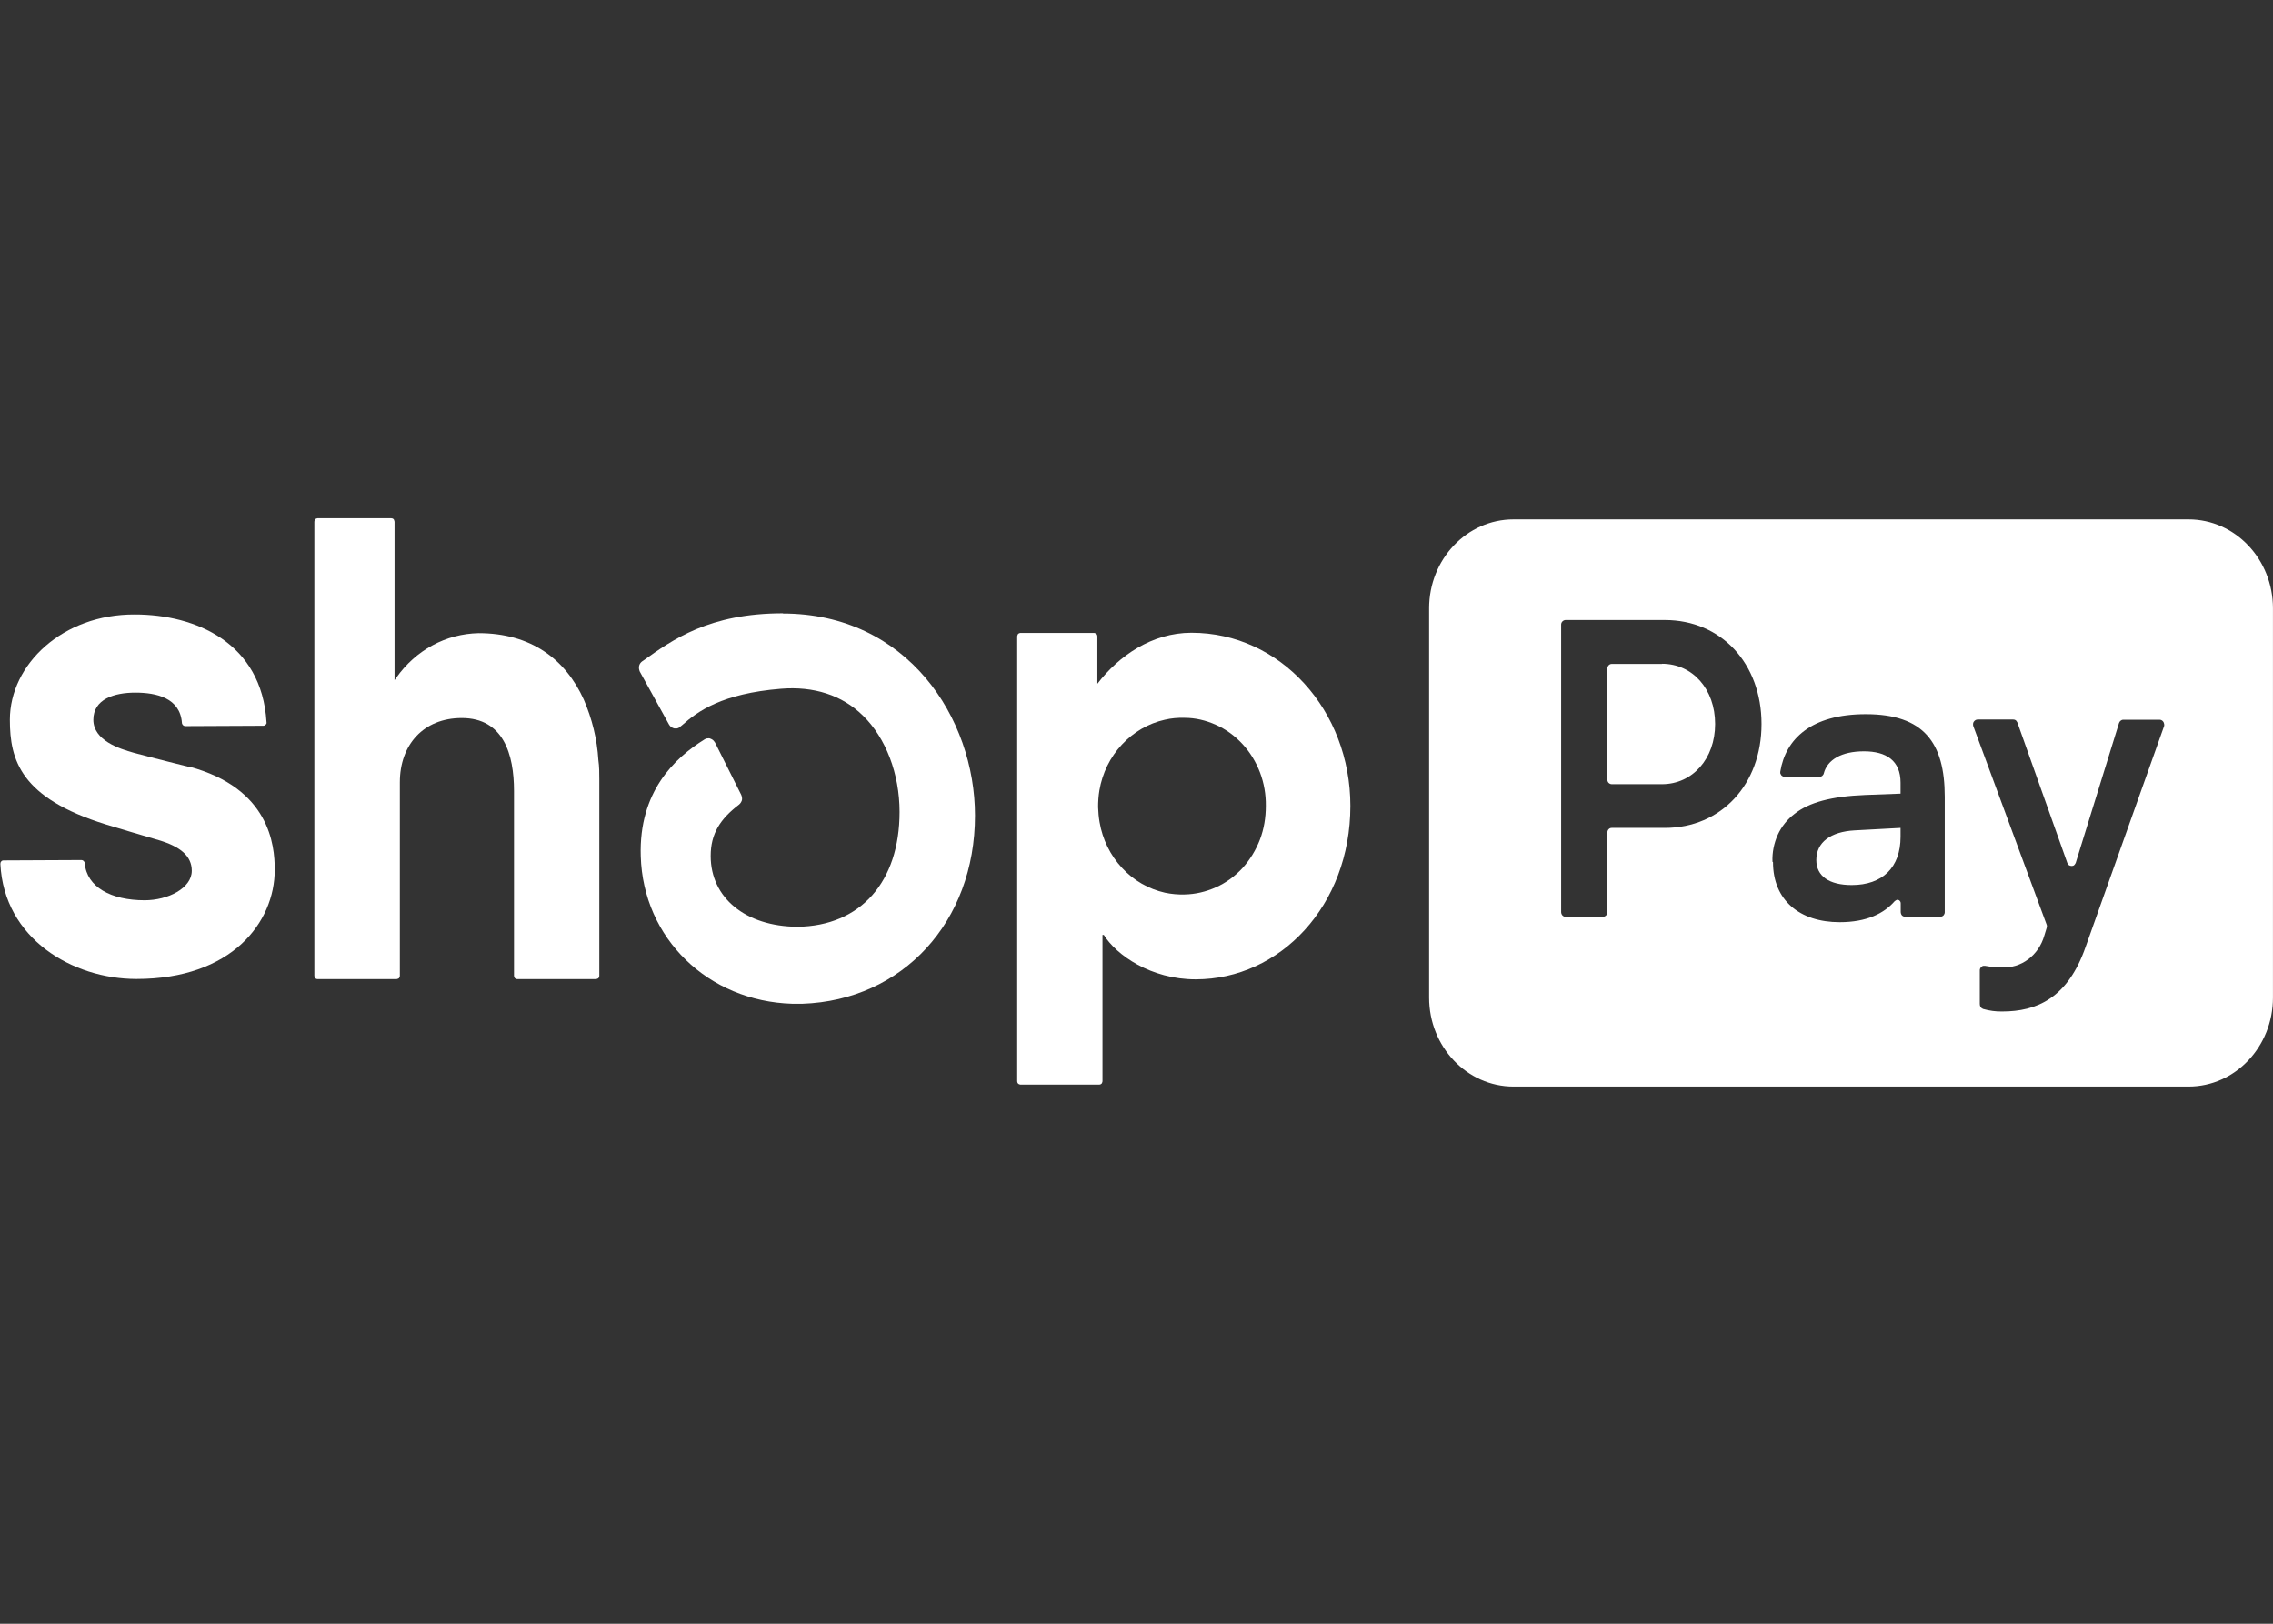
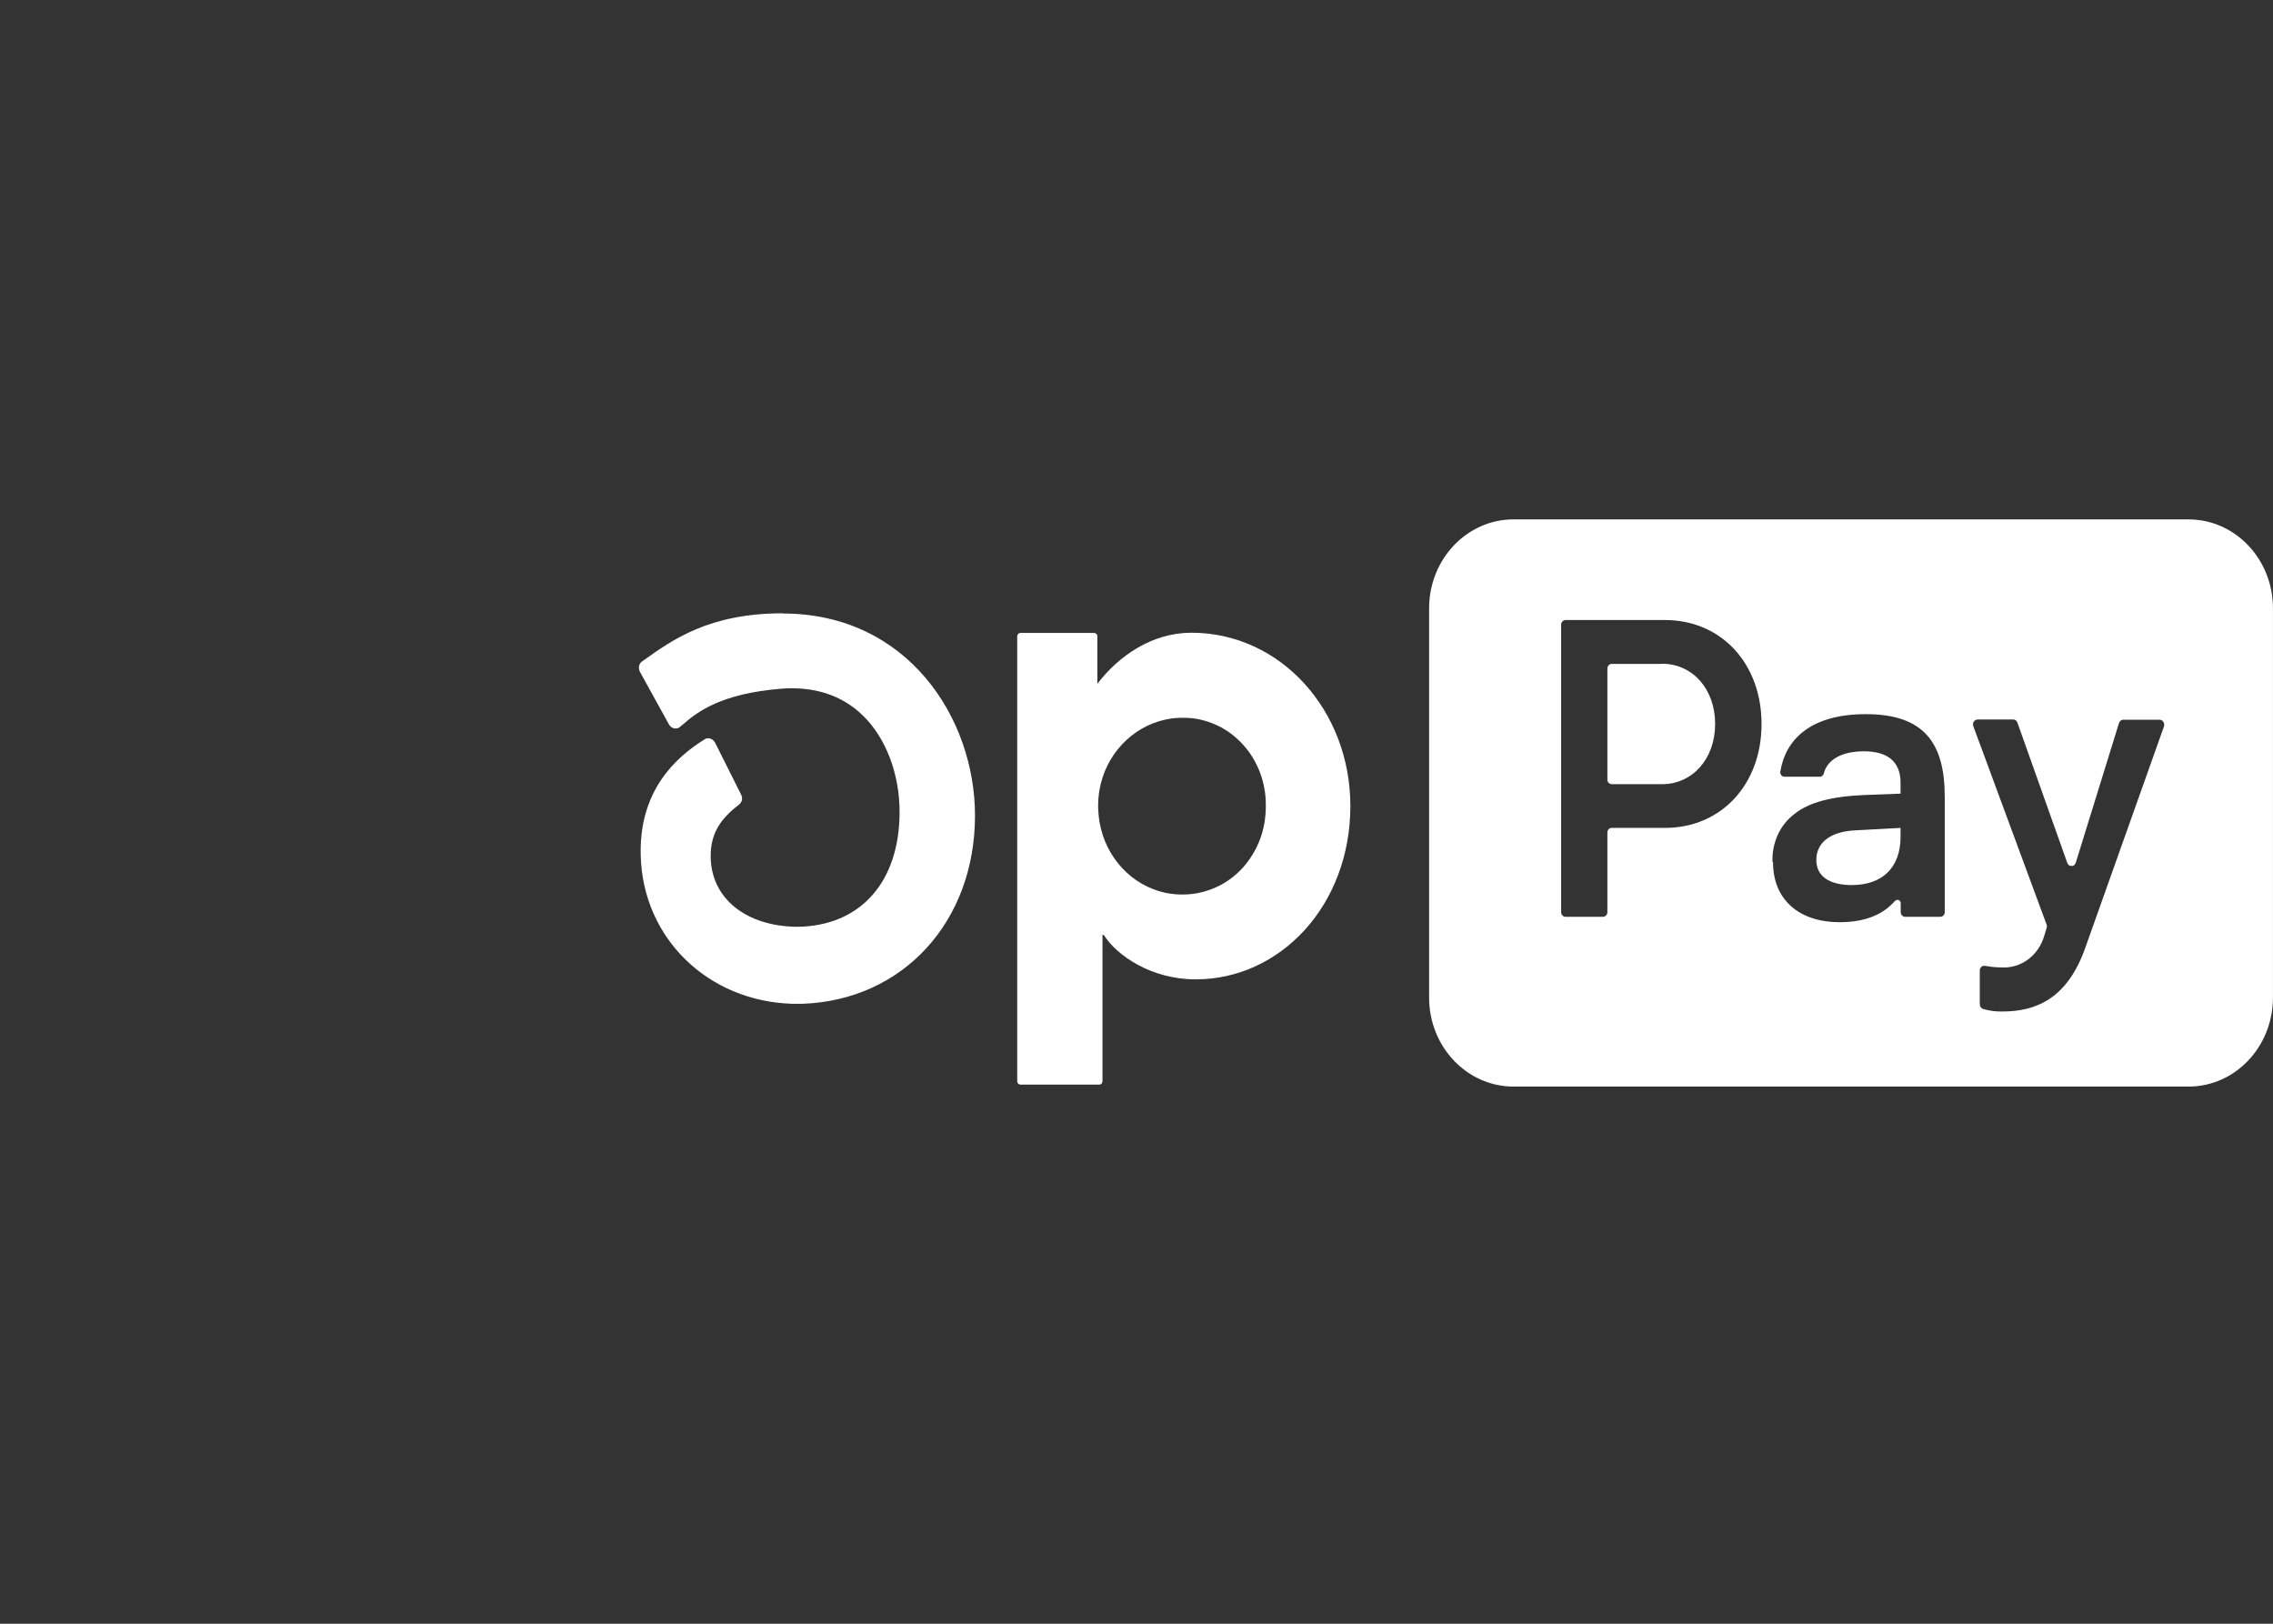
<svg xmlns="http://www.w3.org/2000/svg" style="width: 56px; height: 40px;" class="inline-block fill-current stroke-current stroke-0 icon-shoppay ">
  <rect width="100%" height="100%" fill="#333333" stroke="none" />
  <symbol id="icon-shoppay" viewBox="0 0 56 16" fill="none">
    <g clip-path="url(#clip0_3960_31435)">
      <path id="Vector" fill-rule="evenodd" clip-rule="evenodd" d="M27.036 4.844C27.563 4.156 28.382 3.587 29.354 3.587C31.546 3.587 33.269 5.498 33.269 7.854C33.269 10.31 31.537 12.126 29.458 12.126C28.351 12.126 27.505 11.528 27.194 11.031H27.162V14.639C27.162 14.639 27.153 14.681 27.14 14.695C27.126 14.71 27.104 14.719 27.086 14.719H25.137C25.137 14.719 25.097 14.71 25.083 14.695C25.07 14.681 25.061 14.658 25.061 14.639V3.673C25.061 3.673 25.07 3.63 25.083 3.616C25.097 3.602 25.119 3.592 25.137 3.592H26.96C26.96 3.592 27 3.602 27.014 3.616C27.027 3.63 27.036 3.654 27.036 3.673V4.848V4.844ZM29.188 10.035C29.026 10.04 28.864 10.026 28.702 9.992C28.301 9.902 27.932 9.694 27.644 9.381C27.356 9.073 27.162 8.679 27.09 8.252C27.068 8.129 27.059 8.006 27.054 7.883C27.054 7.745 27.063 7.608 27.086 7.47C27.158 7.044 27.352 6.65 27.64 6.342C27.928 6.034 28.292 5.82 28.697 5.73C28.859 5.692 29.021 5.678 29.183 5.683C29.449 5.683 29.71 5.745 29.953 5.854C30.2 5.963 30.421 6.124 30.61 6.328C30.799 6.532 30.943 6.769 31.042 7.029C31.141 7.29 31.19 7.57 31.186 7.854C31.186 8.139 31.141 8.418 31.042 8.679C30.943 8.94 30.794 9.182 30.61 9.386C30.421 9.589 30.2 9.751 29.953 9.86C29.71 9.969 29.449 10.03 29.188 10.035Z" fill="white" />
-       <path id="Vector_2" d="M14.382 5.233C13.932 4.237 13.077 3.597 11.79 3.597C11.394 3.606 11.007 3.706 10.656 3.896C10.305 4.085 9.999 4.36 9.765 4.692L9.72 4.754V0.852C9.72 0.852 9.711 0.809 9.698 0.79C9.684 0.776 9.662 0.767 9.639 0.767H7.821C7.821 0.767 7.781 0.776 7.767 0.79C7.754 0.805 7.745 0.828 7.745 0.852V12.041C7.745 12.041 7.754 12.083 7.767 12.098C7.781 12.112 7.803 12.121 7.821 12.121H9.77C9.77 12.121 9.81 12.112 9.828 12.098C9.842 12.083 9.851 12.059 9.851 12.041V7.271C9.851 6.342 10.436 5.688 11.376 5.688C12.402 5.688 12.663 6.579 12.663 7.485V12.041C12.663 12.041 12.672 12.083 12.686 12.098C12.699 12.112 12.722 12.121 12.74 12.121H14.684C14.684 12.121 14.724 12.112 14.742 12.098C14.756 12.083 14.765 12.059 14.765 12.041V7.21C14.765 7.044 14.765 6.882 14.742 6.726C14.711 6.209 14.585 5.702 14.382 5.233Z" fill="white" />
-       <path id="Vector_3" d="M4.658 6.892C4.658 6.892 3.668 6.646 3.303 6.546C2.939 6.446 2.3 6.238 2.3 5.731C2.3 5.223 2.813 5.062 3.335 5.062C3.857 5.062 4.437 5.195 4.482 5.806C4.482 5.83 4.496 5.849 4.509 5.863C4.523 5.878 4.545 5.887 4.568 5.887L6.49 5.878C6.49 5.878 6.512 5.878 6.521 5.868C6.53 5.863 6.539 5.859 6.548 5.849C6.557 5.84 6.562 5.83 6.566 5.821C6.566 5.811 6.571 5.797 6.566 5.787C6.449 3.834 4.82 3.137 3.321 3.137C1.544 3.128 0.243 4.365 0.243 5.731C0.243 6.726 0.509 7.66 2.61 8.31C2.979 8.423 3.479 8.57 3.915 8.698C4.442 8.855 4.725 9.087 4.725 9.452C4.725 9.879 4.14 10.178 3.564 10.178C2.732 10.178 2.138 9.85 2.088 9.267C2.088 9.244 2.075 9.225 2.061 9.21C2.048 9.196 2.025 9.187 2.007 9.187L0.09 9.196C0.09 9.196 0.068 9.196 0.059 9.201C0.05 9.201 0.041 9.21 0.032 9.22C0.023 9.229 0.018 9.239 0.014 9.248C0.014 9.258 0.009 9.272 0.009 9.282C0.099 11.126 1.787 12.117 3.362 12.117C5.706 12.117 6.769 10.727 6.769 9.424C6.769 8.812 6.638 7.418 4.667 6.887L4.658 6.892Z" fill="white" />
      <path id="Vector_4" d="M19.291 3.108C17.473 3.108 16.569 3.758 15.84 4.279L15.817 4.294C15.781 4.322 15.754 4.36 15.745 4.407C15.736 4.455 15.745 4.502 15.763 4.545L16.483 5.849C16.497 5.872 16.515 5.896 16.537 5.91C16.56 5.925 16.587 5.939 16.609 5.943C16.636 5.948 16.663 5.943 16.686 5.943C16.713 5.934 16.735 5.925 16.753 5.906L16.812 5.858C17.185 5.526 17.784 5.085 19.237 4.967C20.047 4.9 20.745 5.123 21.258 5.626C21.825 6.176 22.163 7.062 22.163 8.001C22.163 9.727 21.2 10.812 19.647 10.831C18.369 10.822 17.509 10.12 17.509 9.087C17.509 8.537 17.743 8.176 18.207 7.821C18.243 7.792 18.265 7.755 18.279 7.712C18.288 7.669 18.279 7.622 18.261 7.579L17.617 6.294C17.617 6.294 17.59 6.252 17.568 6.233C17.55 6.218 17.527 6.204 17.5 6.195C17.478 6.185 17.451 6.185 17.424 6.19C17.397 6.19 17.374 6.204 17.352 6.218C16.627 6.669 15.736 7.499 15.786 9.091C15.844 11.116 17.442 12.666 19.521 12.728H19.768C22.239 12.642 24.021 10.713 24.021 8.091C24.021 5.687 22.356 3.113 19.282 3.113L19.291 3.108Z" fill="white" />
      <path id="Vector_5" fill-rule="evenodd" clip-rule="evenodd" d="M37.288 0.795H53.92C55.068 0.795 55.999 1.776 55.999 2.985V12.576C55.999 13.785 55.068 14.767 53.92 14.767H37.288C36.14 14.767 35.209 13.785 35.209 12.576V2.985C35.209 1.776 36.14 0.795 37.288 0.795ZM41.018 8.395C42.404 8.395 43.399 7.328 43.399 5.835C43.399 4.341 42.404 3.274 41.018 3.274H38.57C38.543 3.274 38.512 3.289 38.494 3.308C38.471 3.331 38.462 3.36 38.462 3.388V10.471C38.462 10.5 38.476 10.533 38.494 10.552C38.516 10.575 38.543 10.585 38.57 10.585H39.493C39.52 10.585 39.551 10.571 39.569 10.552C39.592 10.528 39.601 10.5 39.601 10.471V8.508C39.601 8.48 39.614 8.447 39.632 8.428C39.655 8.404 39.682 8.395 39.709 8.395H41.018ZM40.946 4.351C41.702 4.351 42.256 4.976 42.256 5.835C42.256 6.693 41.698 7.318 40.946 7.318H39.709C39.682 7.318 39.65 7.304 39.632 7.285C39.61 7.262 39.601 7.233 39.601 7.205V4.469C39.601 4.441 39.614 4.408 39.632 4.389C39.655 4.365 39.682 4.355 39.709 4.355H40.946V4.351ZM43.669 9.229C43.66 9.001 43.705 8.774 43.799 8.565C43.894 8.357 44.038 8.181 44.213 8.049C44.573 7.764 45.127 7.617 45.95 7.584L46.824 7.551V7.281C46.824 6.74 46.477 6.508 45.923 6.508C45.37 6.508 45.019 6.716 44.933 7.053C44.929 7.077 44.911 7.096 44.893 7.115C44.875 7.129 44.852 7.138 44.825 7.134H43.966C43.966 7.134 43.934 7.134 43.921 7.124C43.907 7.119 43.894 7.105 43.885 7.096C43.876 7.081 43.867 7.067 43.862 7.053C43.862 7.039 43.858 7.02 43.862 7.006C43.993 6.204 44.623 5.593 45.968 5.593C47.395 5.593 47.913 6.294 47.913 7.631V10.471C47.913 10.471 47.913 10.5 47.904 10.514C47.899 10.528 47.89 10.542 47.881 10.552C47.872 10.561 47.858 10.571 47.845 10.575C47.831 10.58 47.818 10.585 47.804 10.585H46.936C46.936 10.585 46.909 10.585 46.895 10.575C46.882 10.571 46.868 10.561 46.859 10.552C46.85 10.542 46.842 10.528 46.837 10.514C46.833 10.5 46.828 10.485 46.828 10.471V10.258C46.828 10.258 46.828 10.22 46.815 10.206C46.805 10.191 46.792 10.177 46.774 10.172C46.756 10.168 46.738 10.163 46.724 10.172C46.711 10.182 46.693 10.187 46.679 10.201C46.418 10.5 45.995 10.718 45.325 10.718C44.339 10.718 43.682 10.177 43.682 9.239L43.669 9.229ZM46.824 8.613V8.395L45.694 8.456C45.1 8.489 44.749 8.75 44.749 9.186C44.749 9.585 45.068 9.803 45.622 9.803C46.378 9.803 46.824 9.371 46.824 8.613ZM48.776 11.908V12.733C48.776 12.761 48.781 12.785 48.799 12.809C48.812 12.832 48.835 12.846 48.858 12.856C49.011 12.899 49.168 12.922 49.33 12.918C50.172 12.918 50.941 12.595 51.382 11.329L53.317 5.887C53.317 5.887 53.326 5.849 53.317 5.835C53.317 5.816 53.308 5.797 53.299 5.782C53.29 5.768 53.277 5.754 53.259 5.744C53.241 5.735 53.227 5.73 53.209 5.73H52.309C52.286 5.73 52.264 5.74 52.246 5.754C52.228 5.768 52.215 5.787 52.206 5.811L51.139 9.258C51.139 9.258 51.117 9.3 51.099 9.314C51.081 9.329 51.058 9.333 51.035 9.333C51.013 9.333 50.99 9.324 50.972 9.314C50.955 9.3 50.941 9.281 50.932 9.258L49.703 5.801C49.703 5.801 49.681 5.759 49.663 5.744C49.645 5.73 49.623 5.725 49.6 5.725H48.718C48.718 5.725 48.682 5.73 48.669 5.74C48.655 5.749 48.642 5.759 48.628 5.778C48.619 5.792 48.61 5.811 48.61 5.83C48.61 5.849 48.61 5.868 48.614 5.882L50.423 10.779C50.432 10.803 50.432 10.832 50.423 10.86L50.365 11.05C50.297 11.287 50.158 11.491 49.969 11.633C49.78 11.775 49.546 11.846 49.316 11.832C49.181 11.832 49.047 11.818 48.911 11.794C48.894 11.794 48.88 11.794 48.862 11.794C48.844 11.794 48.831 11.808 48.817 11.818C48.803 11.827 48.794 11.841 48.785 11.86C48.776 11.874 48.776 11.893 48.776 11.912V11.908Z" fill="white" />
    </g>
    <defs>
      <clipPath id="clip0_3960_31435">
        <rect width="56" height="15" fill="white" transform="translate(-0 0.17)" />
      </clipPath>
    </defs>
  </symbol>
  <use href="#icon-shoppay" />
</svg>